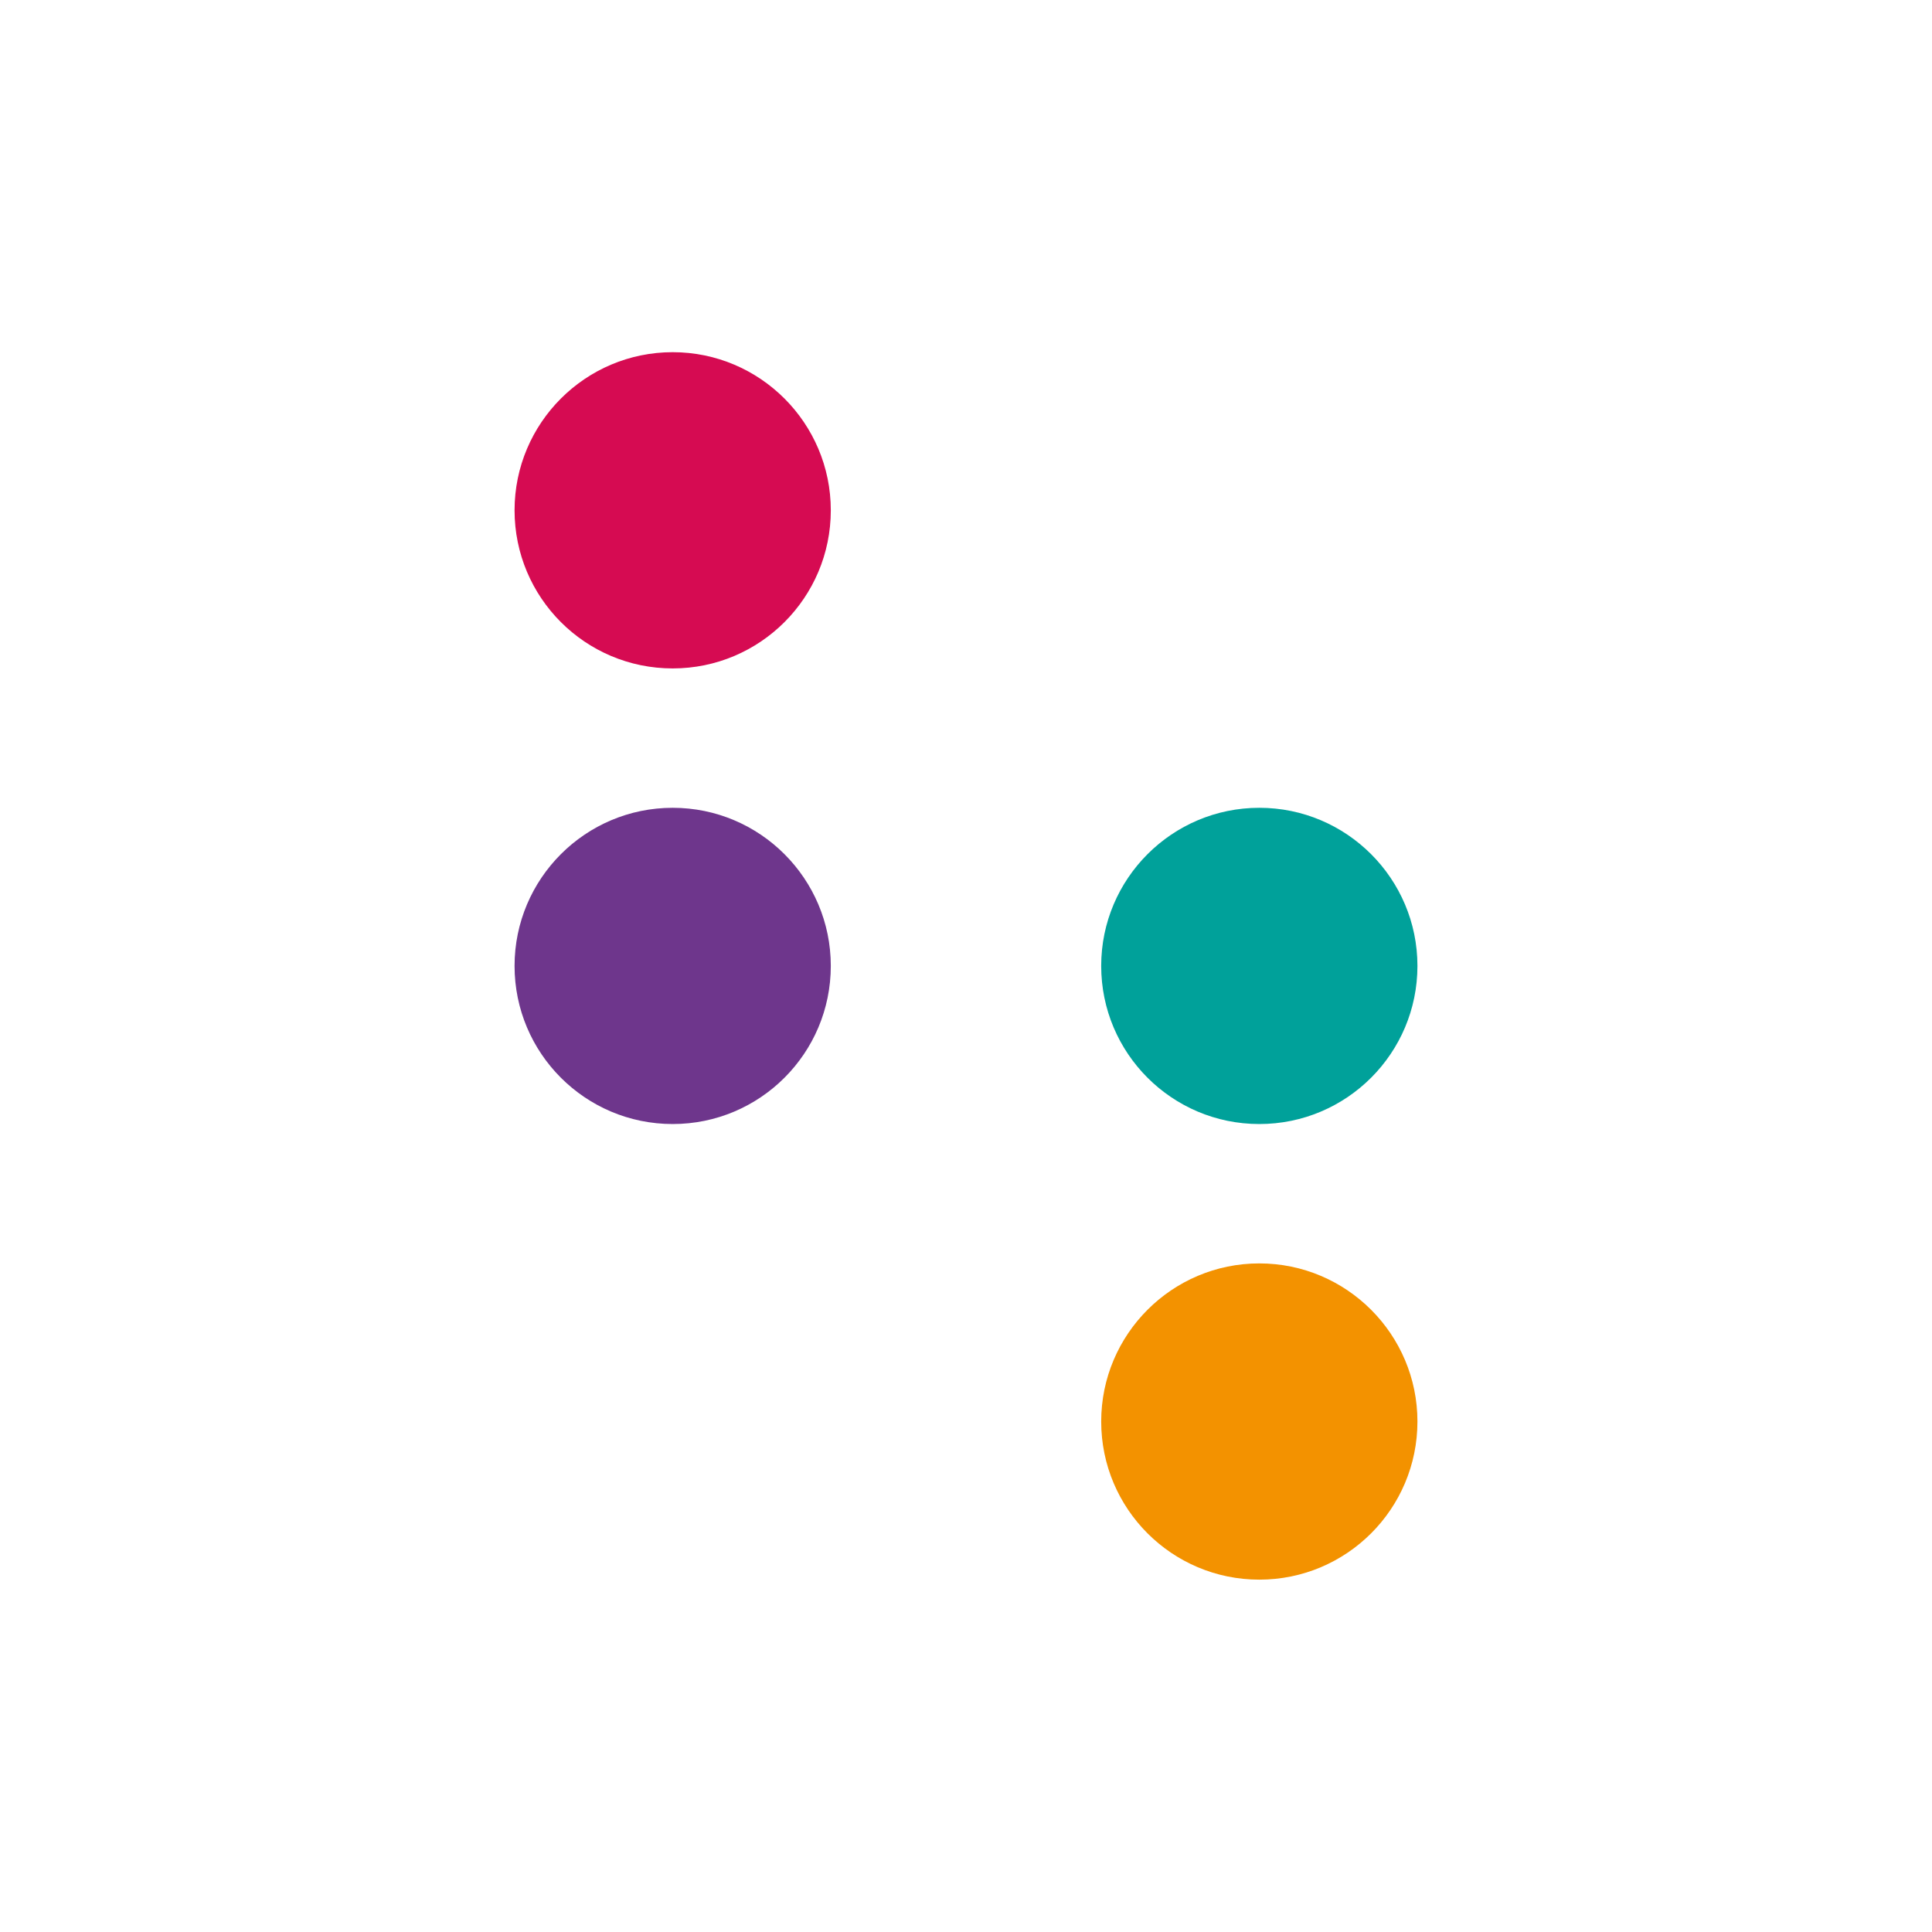
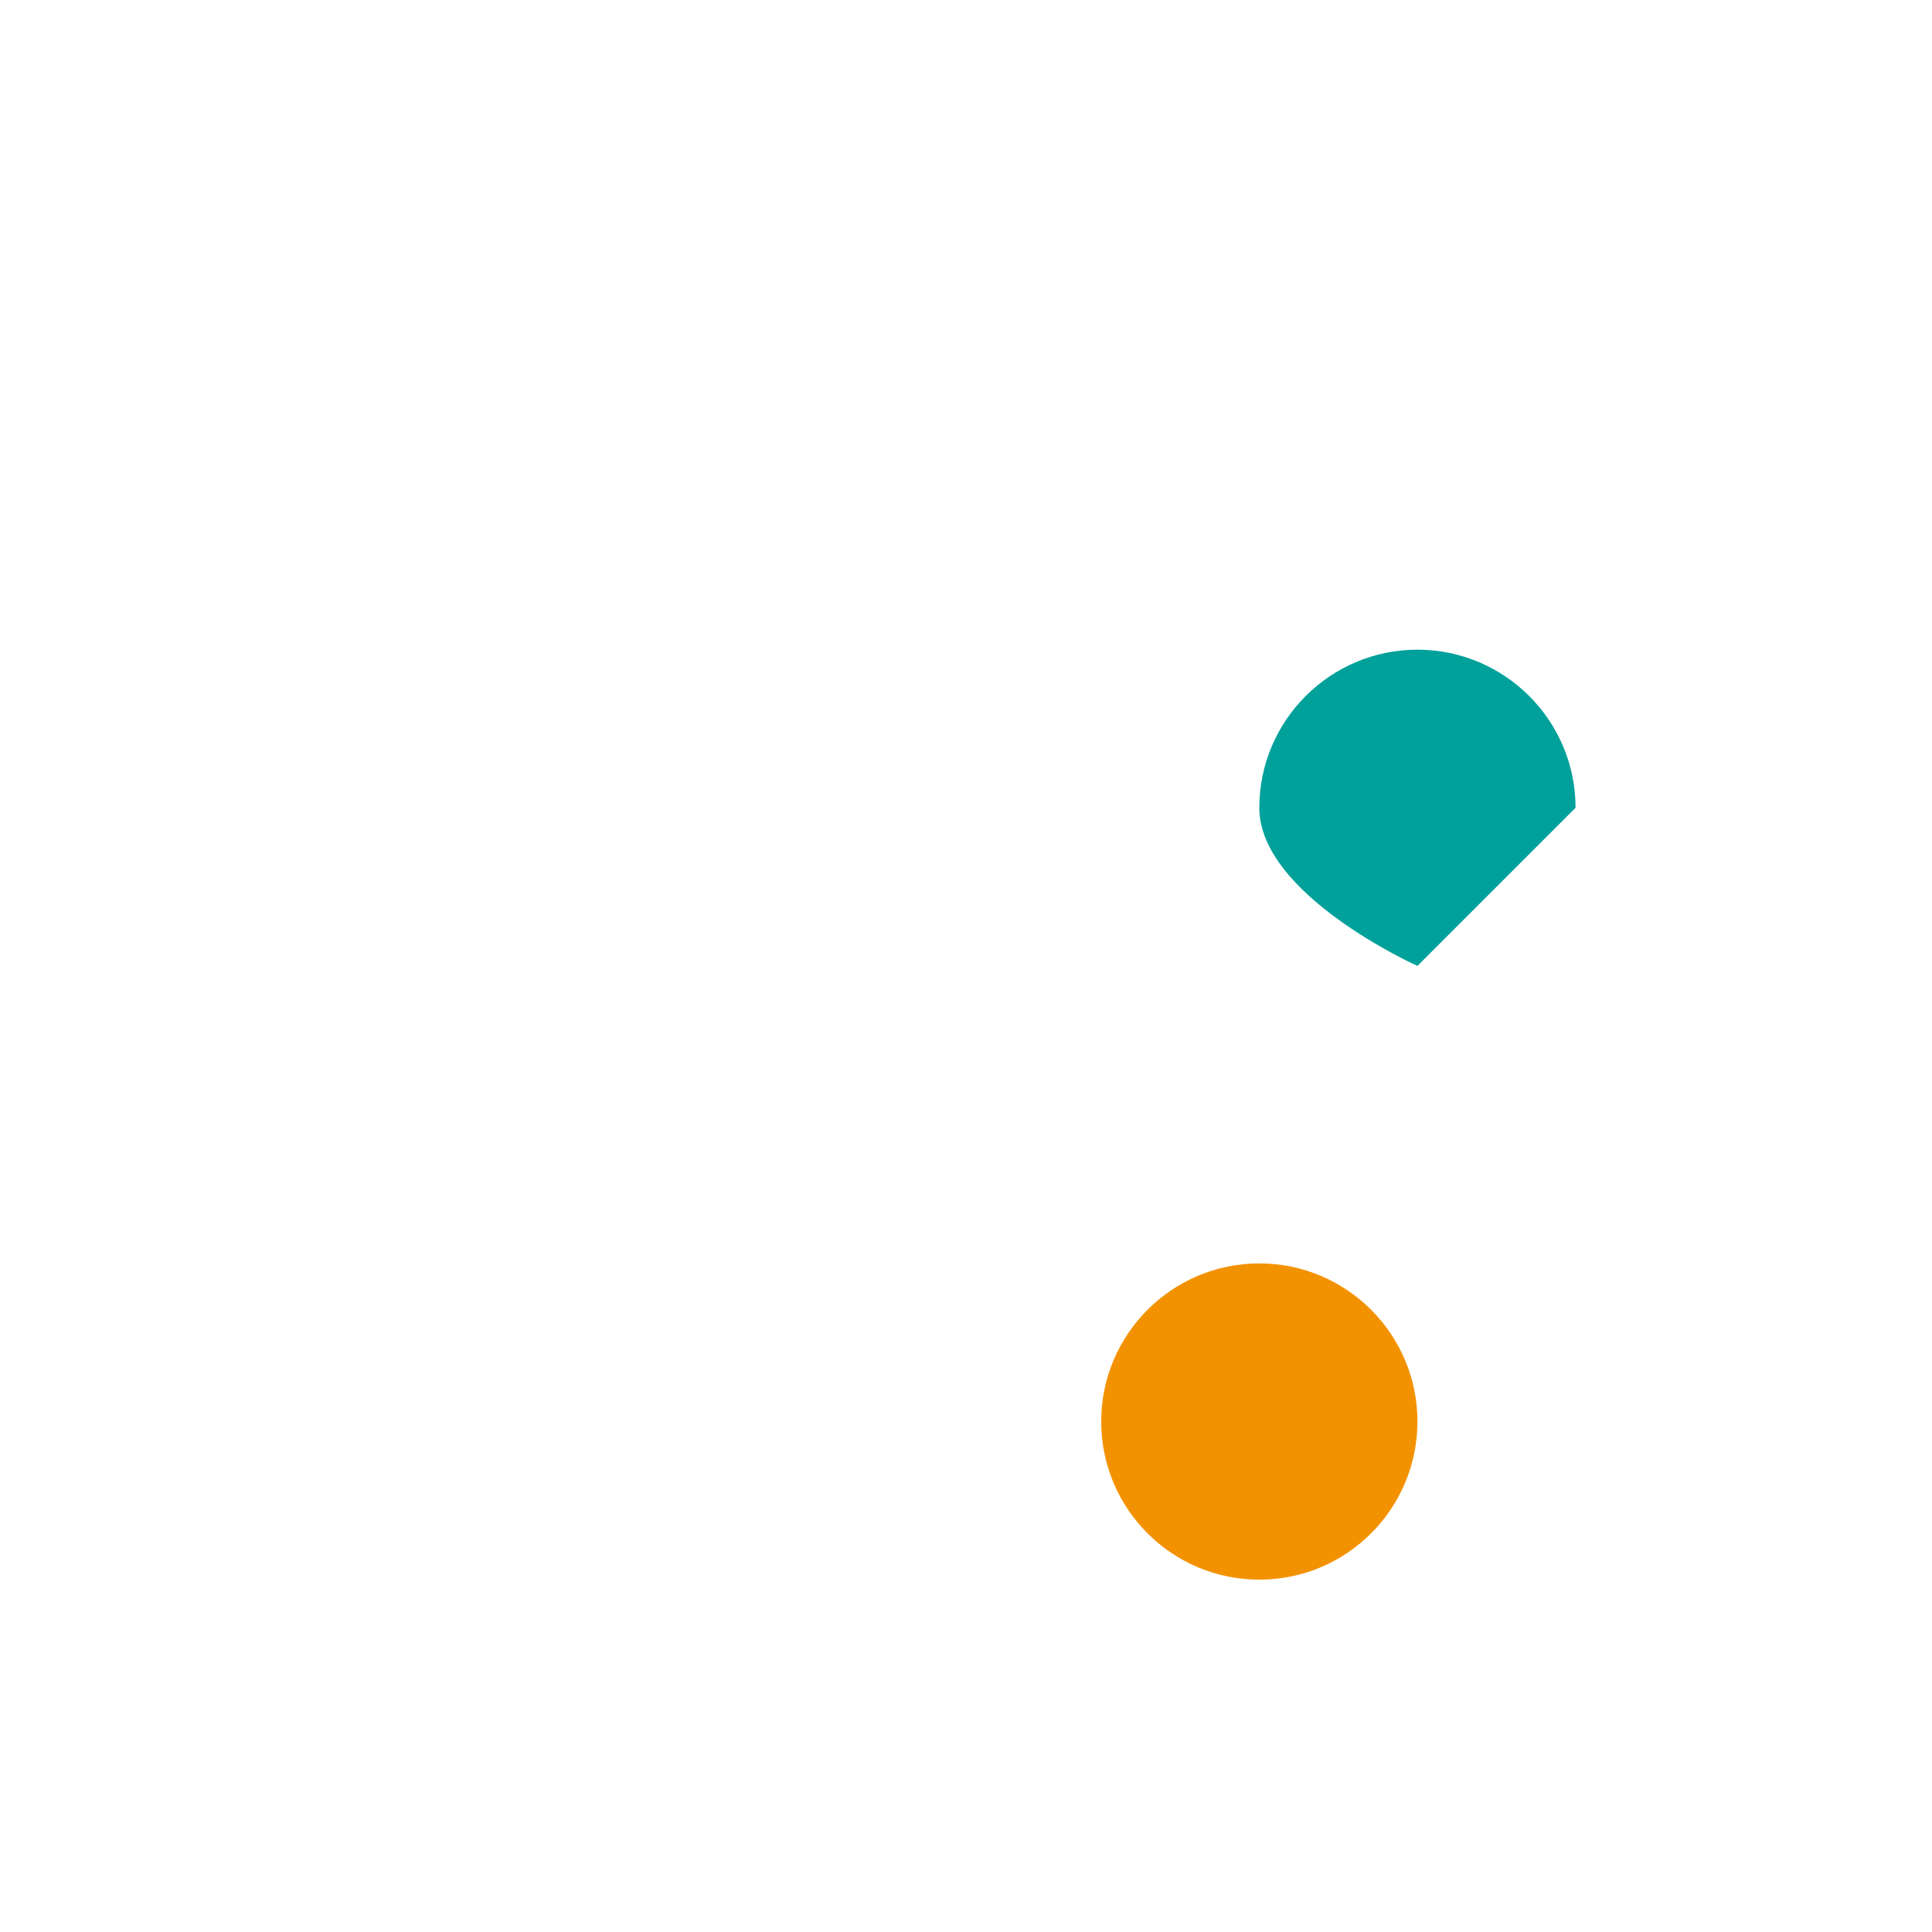
<svg xmlns="http://www.w3.org/2000/svg" id="Vrstva_1" viewBox="0 0 113.39 113.39">
  <defs>
    <style>.cls-1{fill:#f39200;}.cls-1,.cls-2,.cls-3,.cls-4{stroke-width:0px;}.cls-2{fill:#6e368c;}.cls-3{fill:#d60b52;}.cls-4{fill:#00a19a;}</style>
  </defs>
  <path class="cls-1" d="m83.19,83.43c0,5.12-4.15,9.28-9.28,9.28s-9.28-4.16-9.28-9.28,4.16-9.28,9.28-9.28,9.28,4.16,9.28,9.28" />
-   <path class="cls-2" d="m48.76,56.69c0,5.12-4.15,9.28-9.28,9.28s-9.28-4.16-9.28-9.28,4.16-9.28,9.28-9.28,9.28,4.16,9.28,9.28" />
-   <path class="cls-4" d="m83.19,56.69c0,5.12-4.15,9.28-9.28,9.28s-9.28-4.16-9.28-9.28,4.16-9.28,9.28-9.28,9.28,4.16,9.28,9.28" />
-   <path class="cls-3" d="m48.76,29.95c0,5.12-4.15,9.28-9.28,9.28s-9.28-4.16-9.28-9.28,4.16-9.28,9.28-9.28,9.28,4.16,9.28,9.28" />
+   <path class="cls-4" d="m83.19,56.69s-9.28-4.16-9.28-9.28,4.16-9.28,9.28-9.28,9.28,4.16,9.28,9.28" />
</svg>